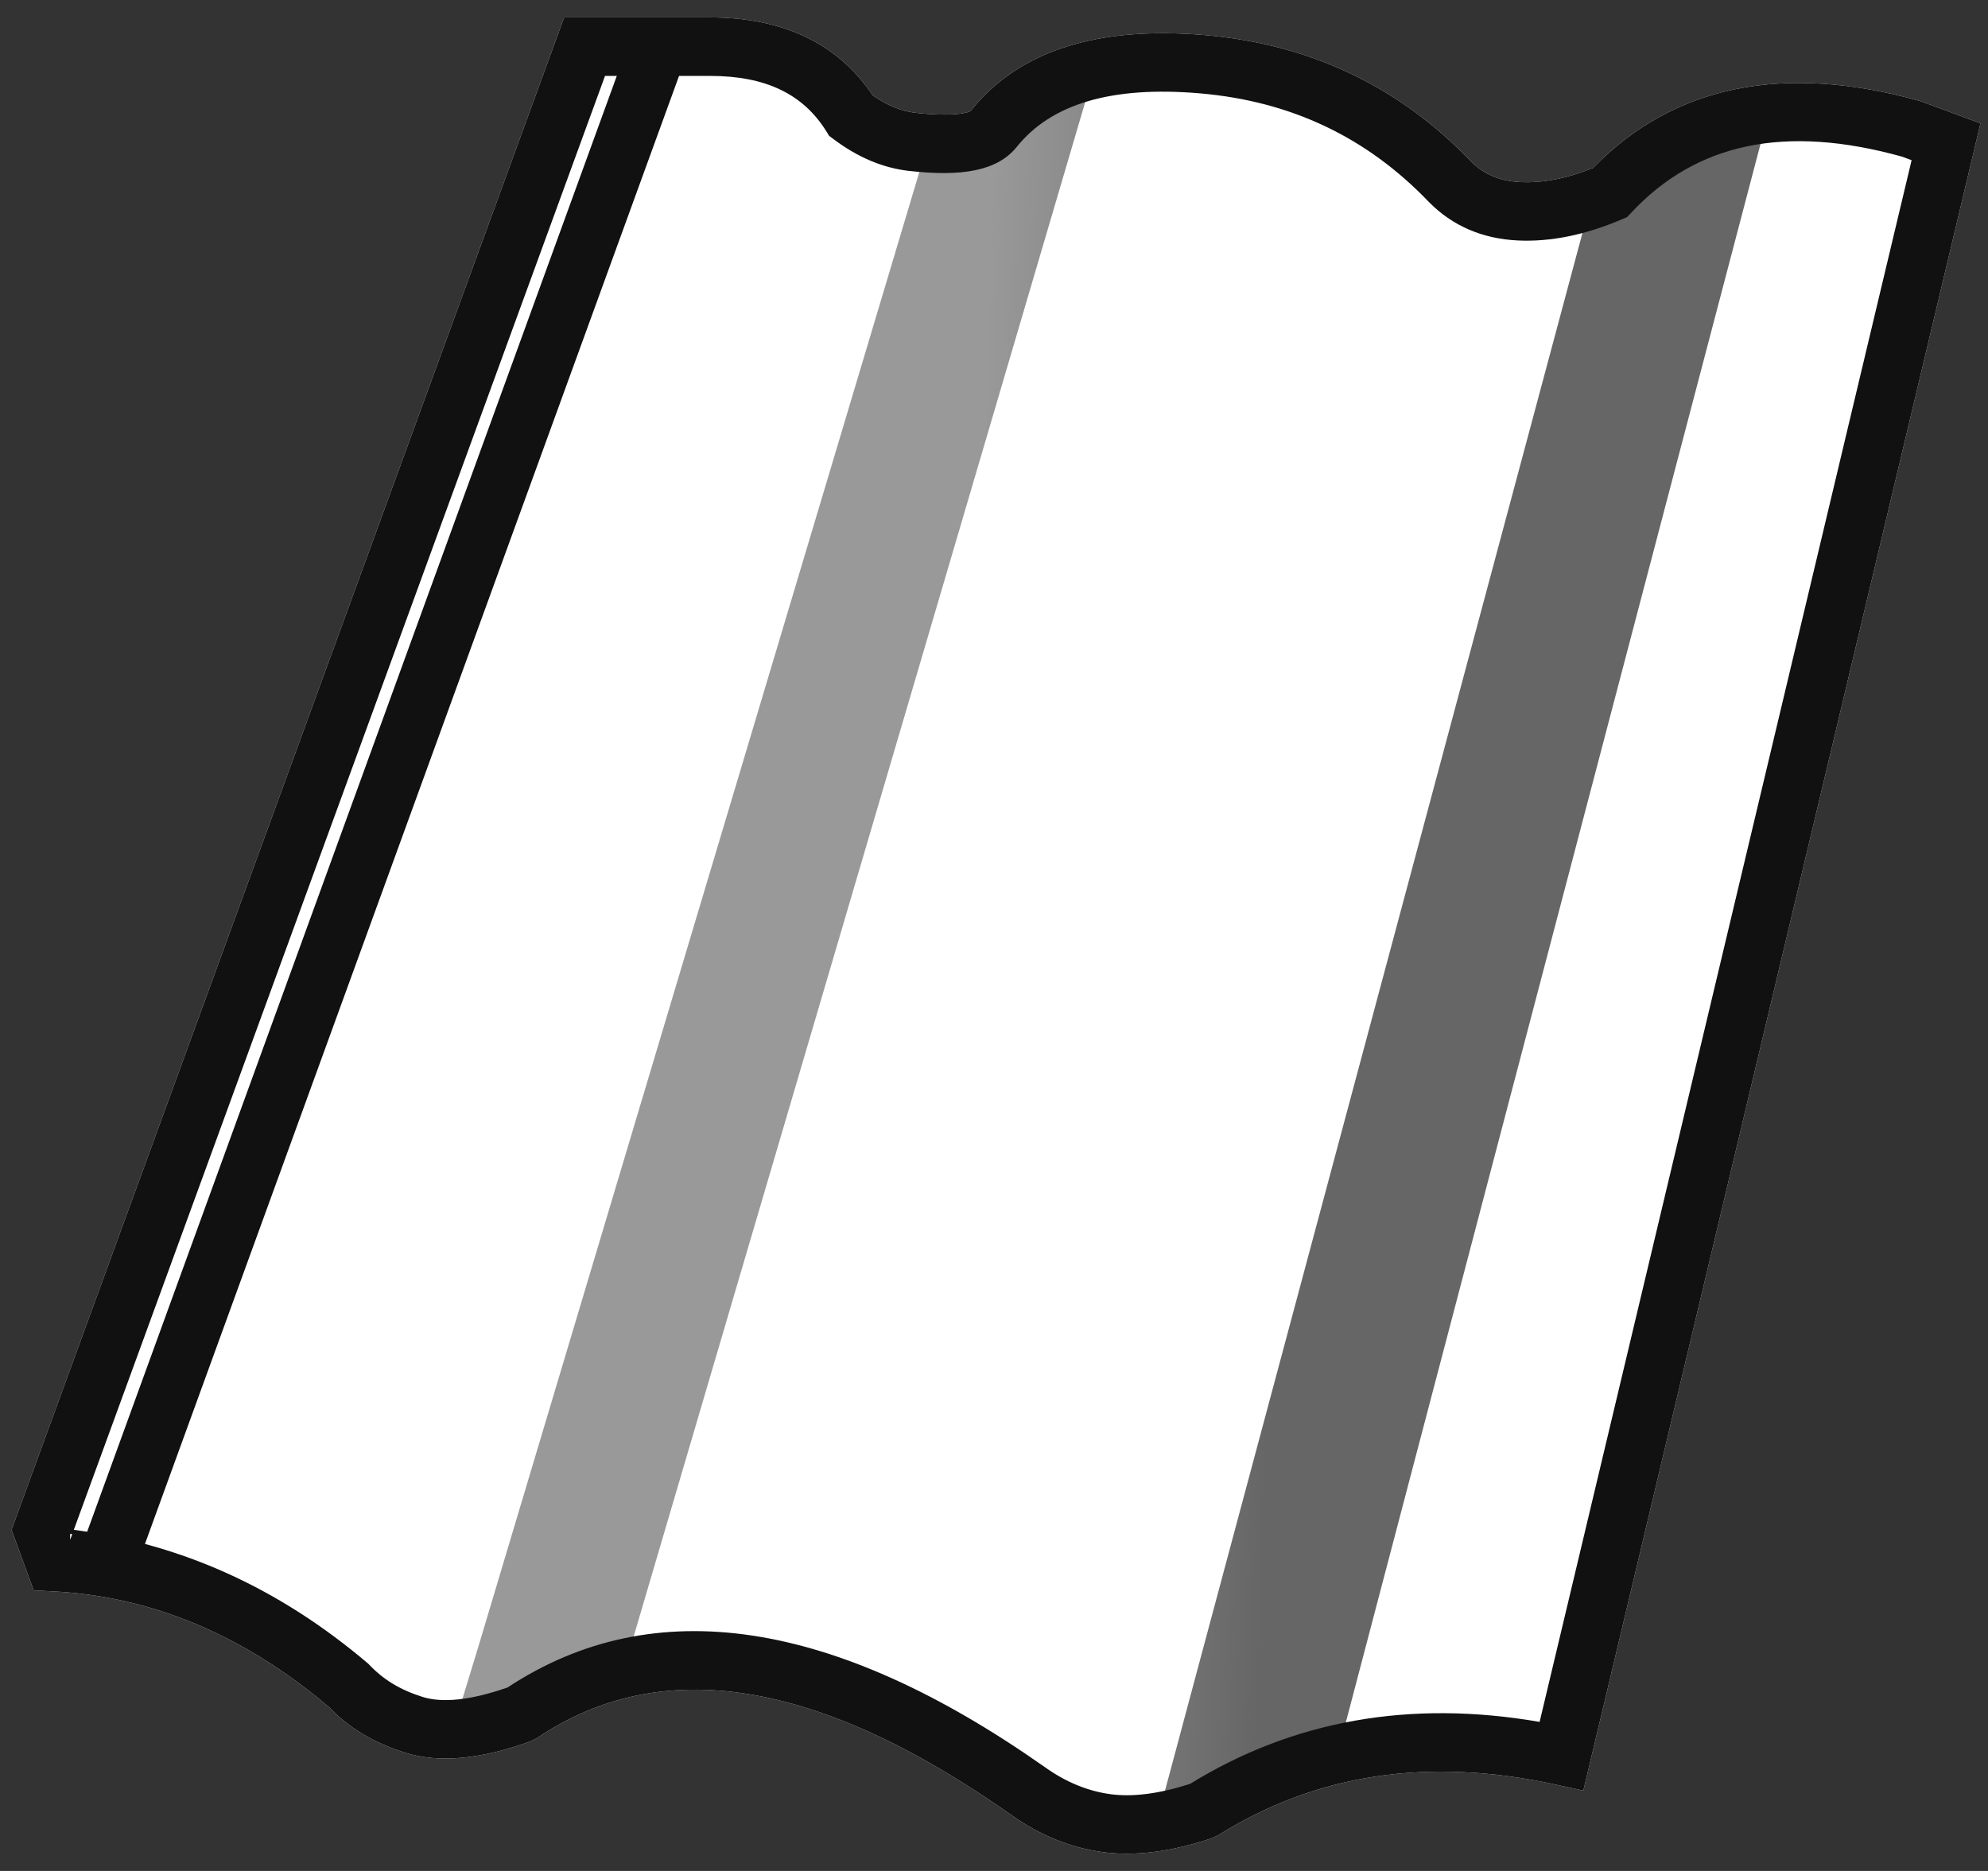
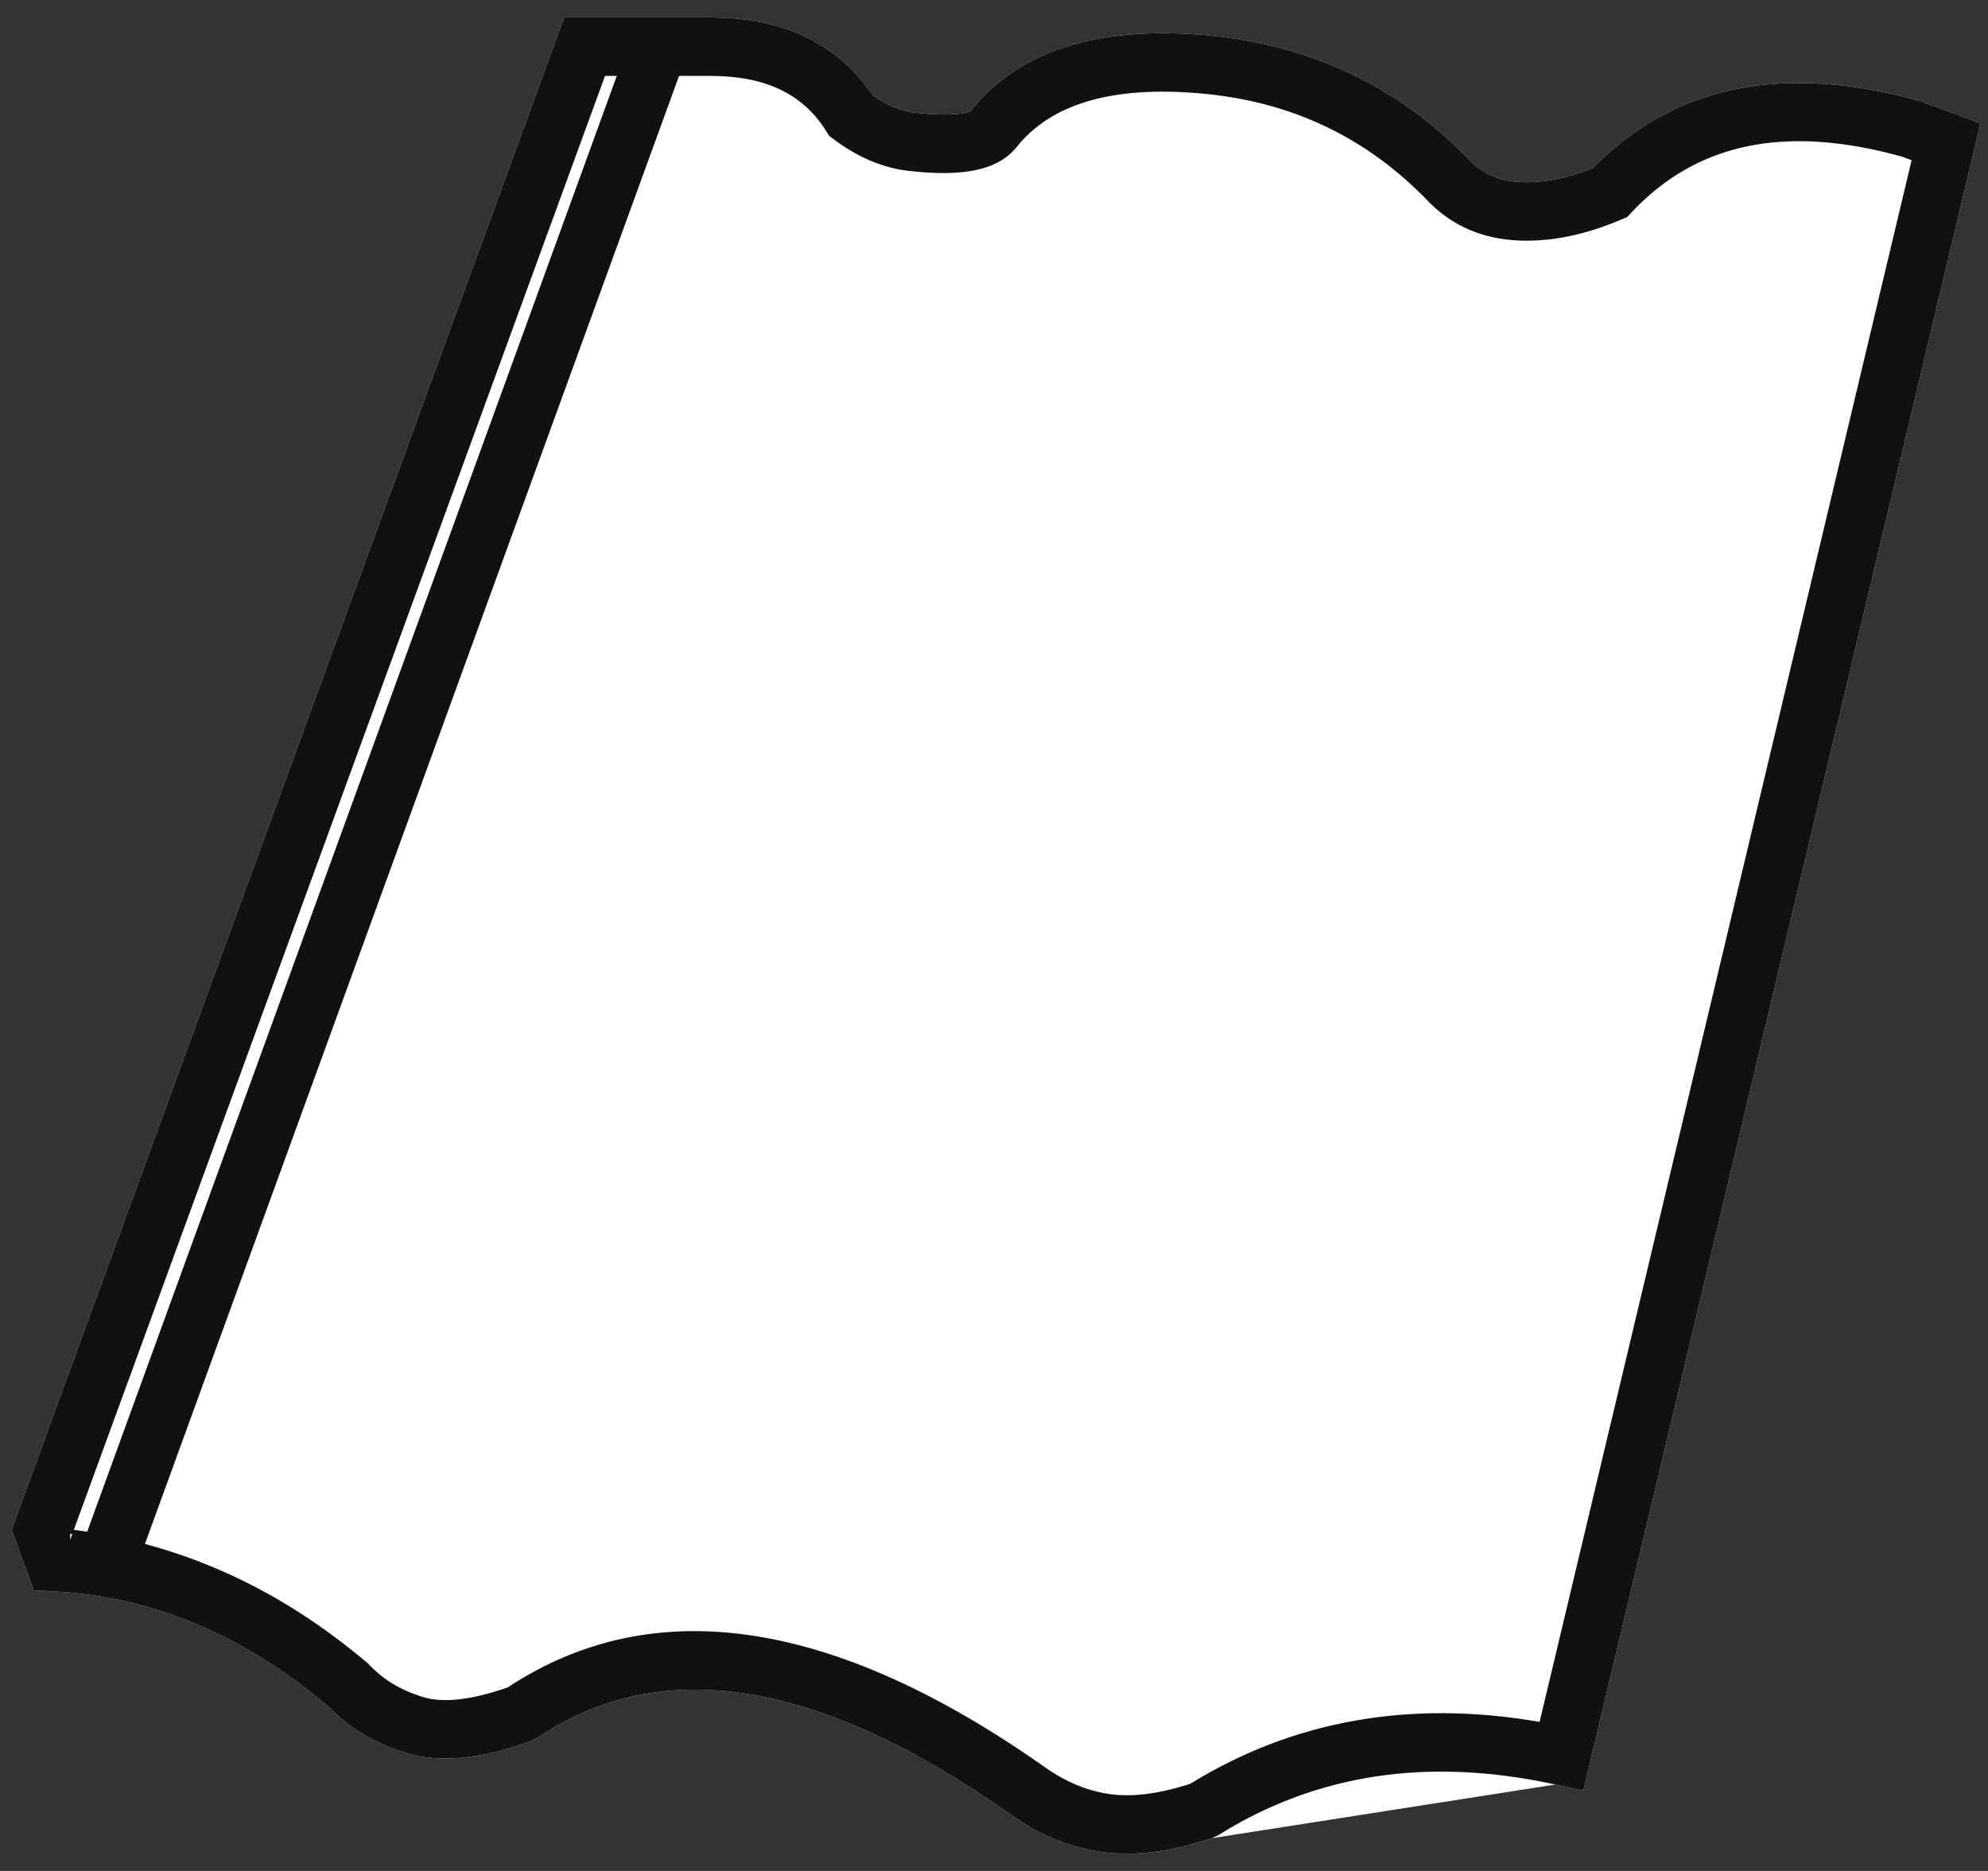
<svg xmlns="http://www.w3.org/2000/svg" width="68px" height="64px" viewBox="0 0 68 64" version="1.1">
  <rect x="0" y="0" width="68" height="64" fill="#333333" stroke="none" />
  <title>synus</title>
  <desc>Created with Sketch.</desc>
  <defs>
    <linearGradient x1="39.039%" y1="47.579%" x2="63.323%" y2="48.631%" id="linearGradient-1">
      <stop stop-color="#999999" offset="0%" />
      <stop stop-color="#666666" offset="100%" />
    </linearGradient>
  </defs>
  <g id="Page-1" stroke="none" stroke-width="1" fill="none" fill-rule="evenodd">
    <g id="synus">
-       <path d="M54.492,5.744 C57.251,2.911 61.01,2.151 65.688,3.459 L67.743,4.219 L54.159,61.252 L53.201,61.043 C48.851,60.095 45.025,60.676 41.667,62.779 L41.454,62.879 C40.073,63.342 38.827,63.506 37.714,63.354 C36.604,63.204 35.552,62.772 34.576,62.075 C27.952,57.414 22.603,56.601 18.373,59.452 L18.154,59.563 C16.458,60.176 15.029,60.323 13.857,59.955 C12.792,59.619 11.921,59.102 11.261,58.4 C8.333,55.922 5.192,54.609 1.813,54.436 L1.153,54.402 L0.395,52.33 L19.296,0.597 L24.296,0.597 C26.776,0.597 28.666,1.487 29.849,3.259 C30.347,3.608 30.83,3.802 31.304,3.857 C32.479,3.991 33.127,3.887 33.219,3.773 C34.864,1.72 37.569,0.886 41.223,1.202 C44.815,1.512 47.861,2.959 50.31,5.516 C50.747,5.96 51.298,6.195 52.016,6.228 C52.768,6.263 53.592,6.106 54.492,5.745 L54.492,5.744 Z" id="Path-Copy" fill="#FFFFFF" />
-       <path d="M37.353,2.7 L31.792,4.727 L16.347,56.379 L15.591,58.853 L21.347,57.092 L37.353,2.7 Z M54.389,6.996 L39.625,62.09 L45.909,59.395 L60.38,4.312 L54.389,6.996 Z" id="Shape" fill="url(#linearGradient-1)" fill-rule="nonzero" />
+       <path d="M54.492,5.744 C57.251,2.911 61.01,2.151 65.688,3.459 L67.743,4.219 L54.159,61.252 L53.201,61.043 L41.454,62.879 C40.073,63.342 38.827,63.506 37.714,63.354 C36.604,63.204 35.552,62.772 34.576,62.075 C27.952,57.414 22.603,56.601 18.373,59.452 L18.154,59.563 C16.458,60.176 15.029,60.323 13.857,59.955 C12.792,59.619 11.921,59.102 11.261,58.4 C8.333,55.922 5.192,54.609 1.813,54.436 L1.153,54.402 L0.395,52.33 L19.296,0.597 L24.296,0.597 C26.776,0.597 28.666,1.487 29.849,3.259 C30.347,3.608 30.83,3.802 31.304,3.857 C32.479,3.991 33.127,3.887 33.219,3.773 C34.864,1.72 37.569,0.886 41.223,1.202 C44.815,1.512 47.861,2.959 50.31,5.516 C50.747,5.96 51.298,6.195 52.016,6.228 C52.768,6.263 53.592,6.106 54.492,5.745 L54.492,5.744 Z" id="Path-Copy" fill="#FFFFFF" />
      <path d="M65.073,5.362 C61.063,4.243 58.026,4.891 55.801,7.272 L55.656,7.425 L55.462,7.508 C54.226,8.035 53.045,8.278 51.922,8.226 C50.713,8.169 49.683,7.731 48.875,6.909 C46.755,4.695 44.161,3.463 41.051,3.194 C38.003,2.931 35.949,3.564 34.777,5.027 C34.109,5.854 32.884,6.051 31.076,5.844 C30.186,5.742 29.328,5.374 28.508,4.757 L28.359,4.645 L28.261,4.486 C27.474,3.224 26.197,2.597 24.297,2.597 L20.695,2.597 L2.525,52.331 C6.178,52.814 9.525,54.297 12.602,56.916 C13.106,57.456 13.688,57.806 14.458,58.048 C15.126,58.258 16.097,58.166 17.363,57.723 C22.371,54.42 28.543,55.386 35.733,60.444 C36.456,60.961 37.203,61.267 37.983,61.374 C38.738,61.476 39.647,61.364 40.711,61.019 C44.245,58.841 48.245,58.138 52.663,58.901 L65.387,5.48 L65.073,5.363 L65.073,5.362 Z M2.399,52.472 L2.399,52.674 L2.471,52.477 C2.447,52.475 2.423,52.473 2.399,52.471 L2.399,52.472 Z M54.492,5.744 C57.251,2.911 61.01,2.151 65.688,3.459 L67.743,4.219 L54.159,61.252 L53.201,61.043 C48.851,60.095 45.025,60.676 41.667,62.779 L41.454,62.879 C40.073,63.342 38.827,63.506 37.714,63.354 C36.604,63.204 35.552,62.772 34.576,62.075 C27.952,57.414 22.603,56.601 18.373,59.452 L18.154,59.563 C16.458,60.176 15.029,60.323 13.857,59.955 C12.792,59.619 11.921,59.102 11.261,58.4 C8.333,55.922 5.192,54.609 1.813,54.436 L1.153,54.402 L0.395,52.33 L19.296,0.597 L24.296,0.597 C26.776,0.597 28.666,1.487 29.849,3.259 C30.347,3.608 30.83,3.802 31.304,3.857 C32.479,3.991 33.127,3.887 33.219,3.773 C34.864,1.72 37.569,0.886 41.223,1.202 C44.815,1.512 47.861,2.959 50.31,5.516 C50.747,5.96 51.298,6.195 52.016,6.228 C52.768,6.263 53.592,6.106 54.492,5.745 L54.492,5.744 Z" id="Shape" fill="#111111" fill-rule="nonzero" />
      <polygon id="Shape" fill="#111111" fill-rule="nonzero" points="21.647 1.087 23.527 1.771 4.449 54.213 2.569 53.53" />
    </g>
  </g>
</svg>